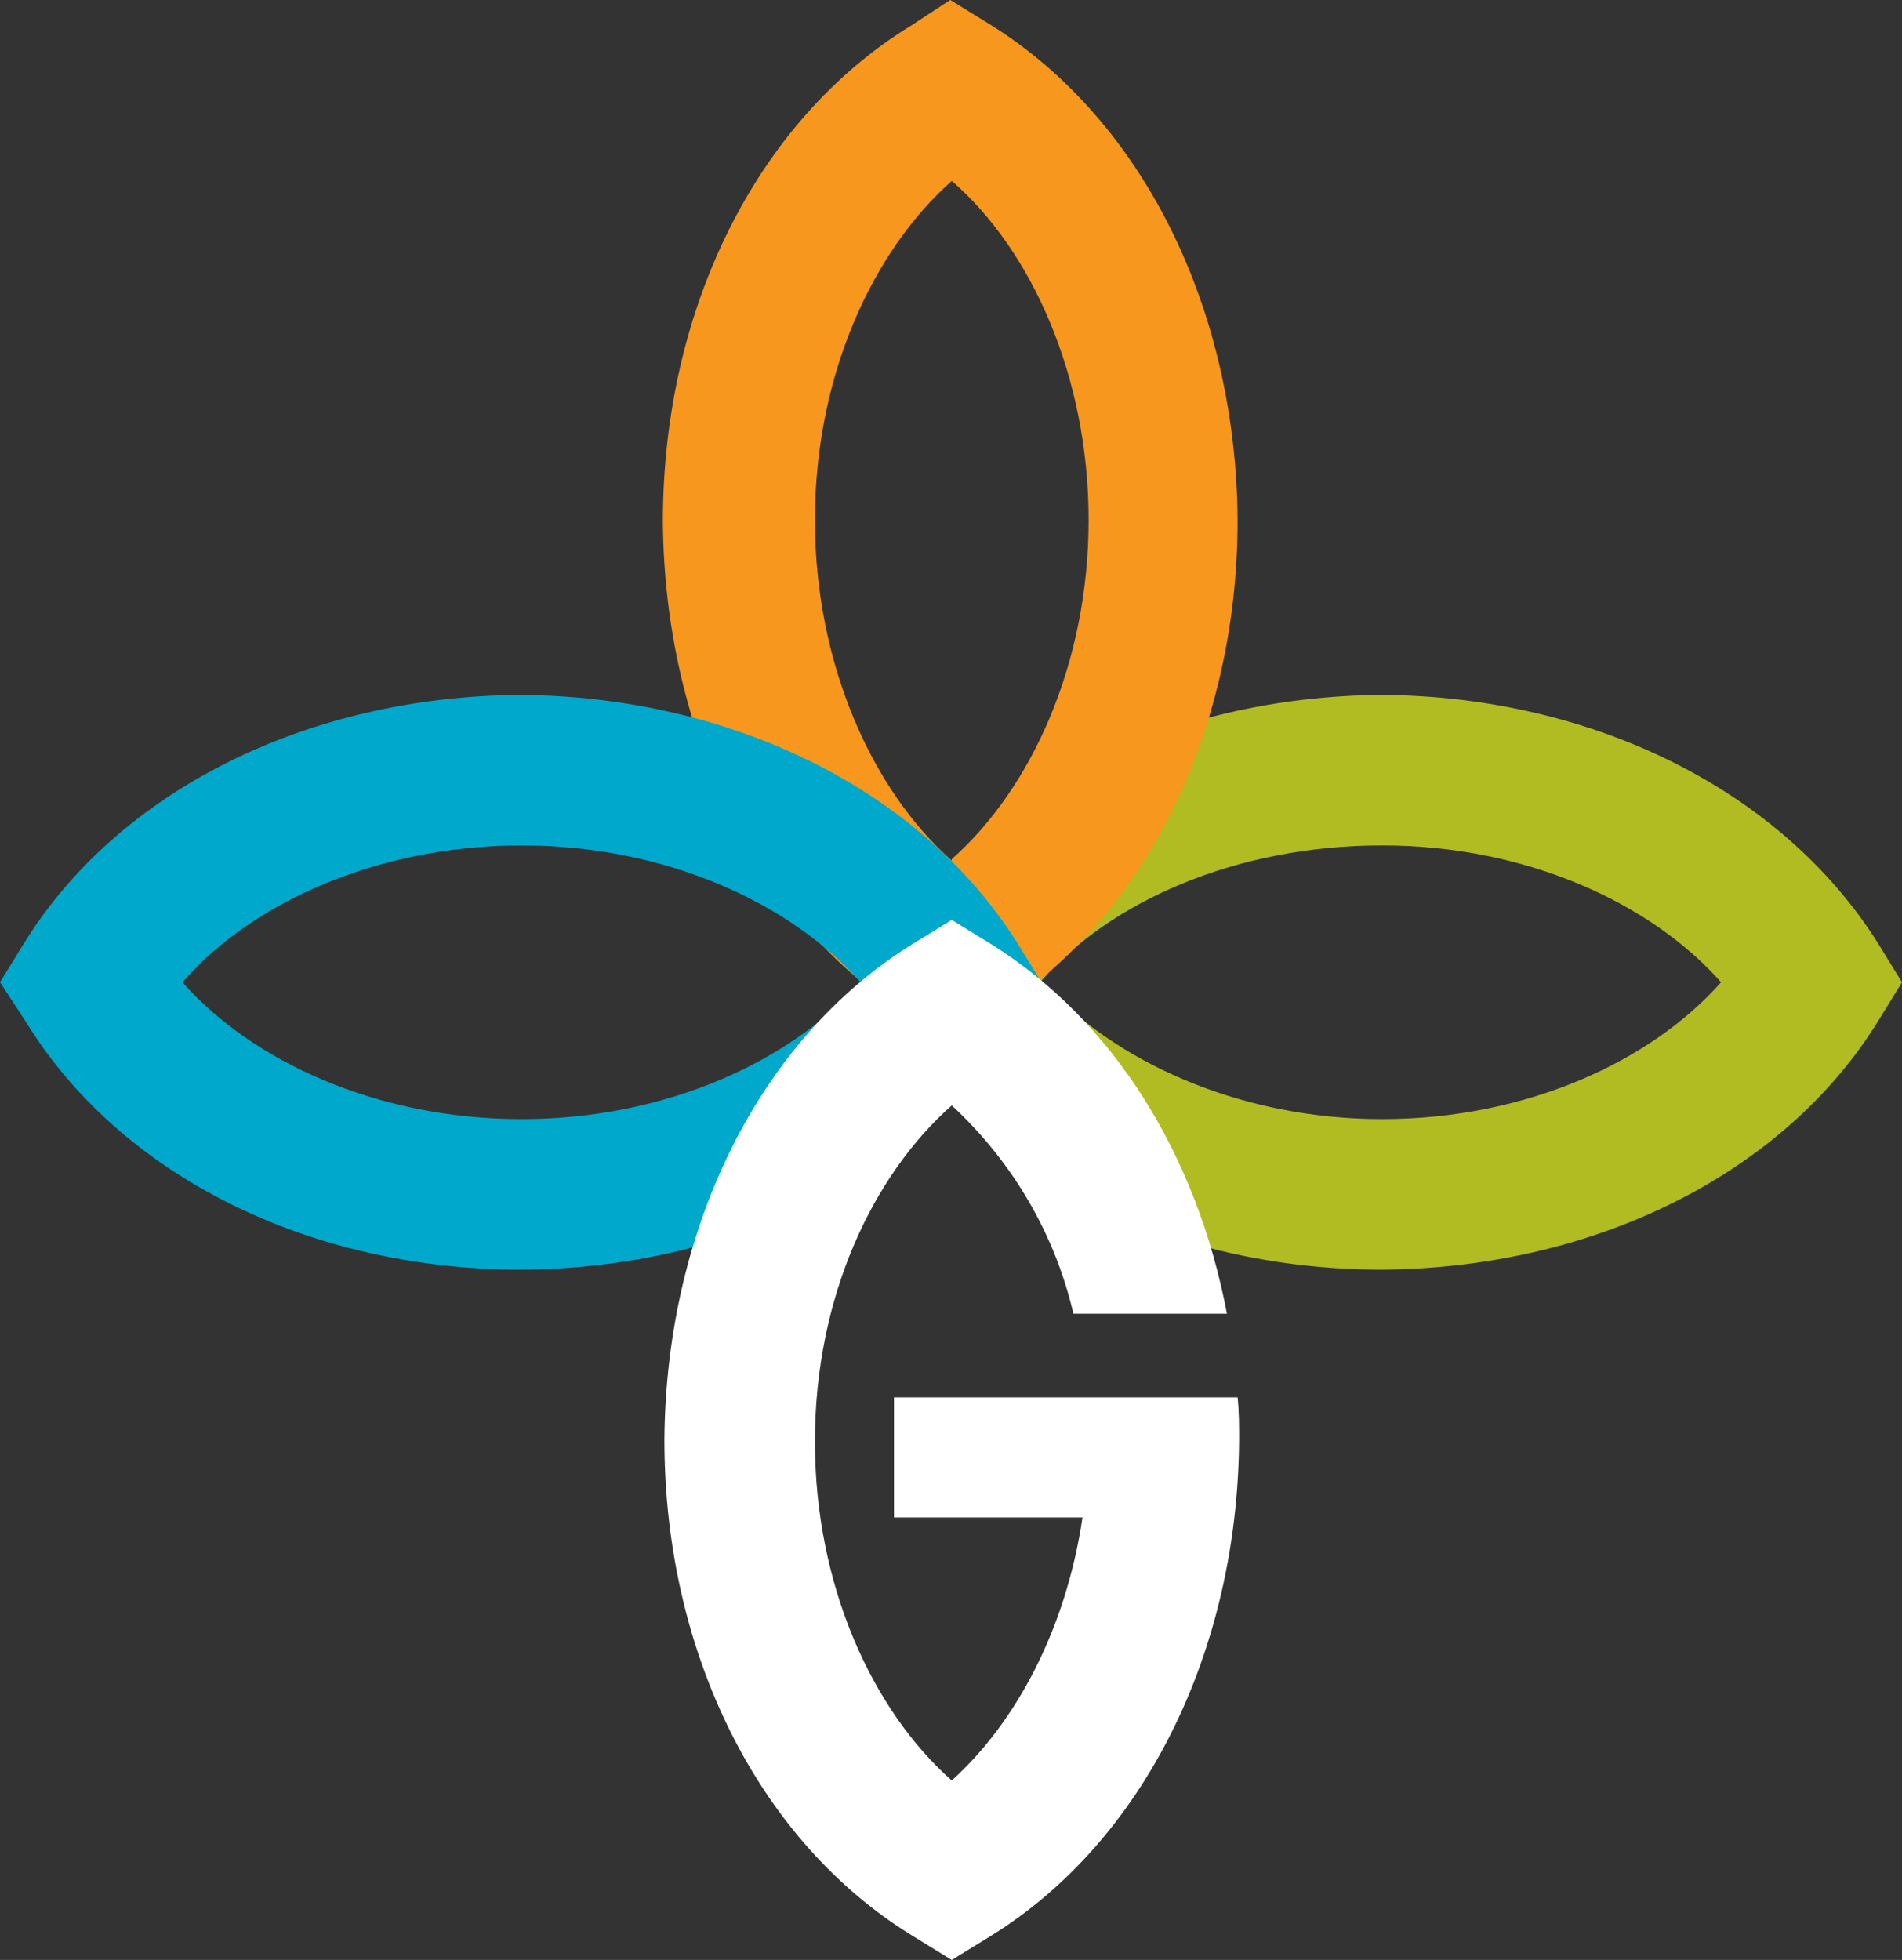
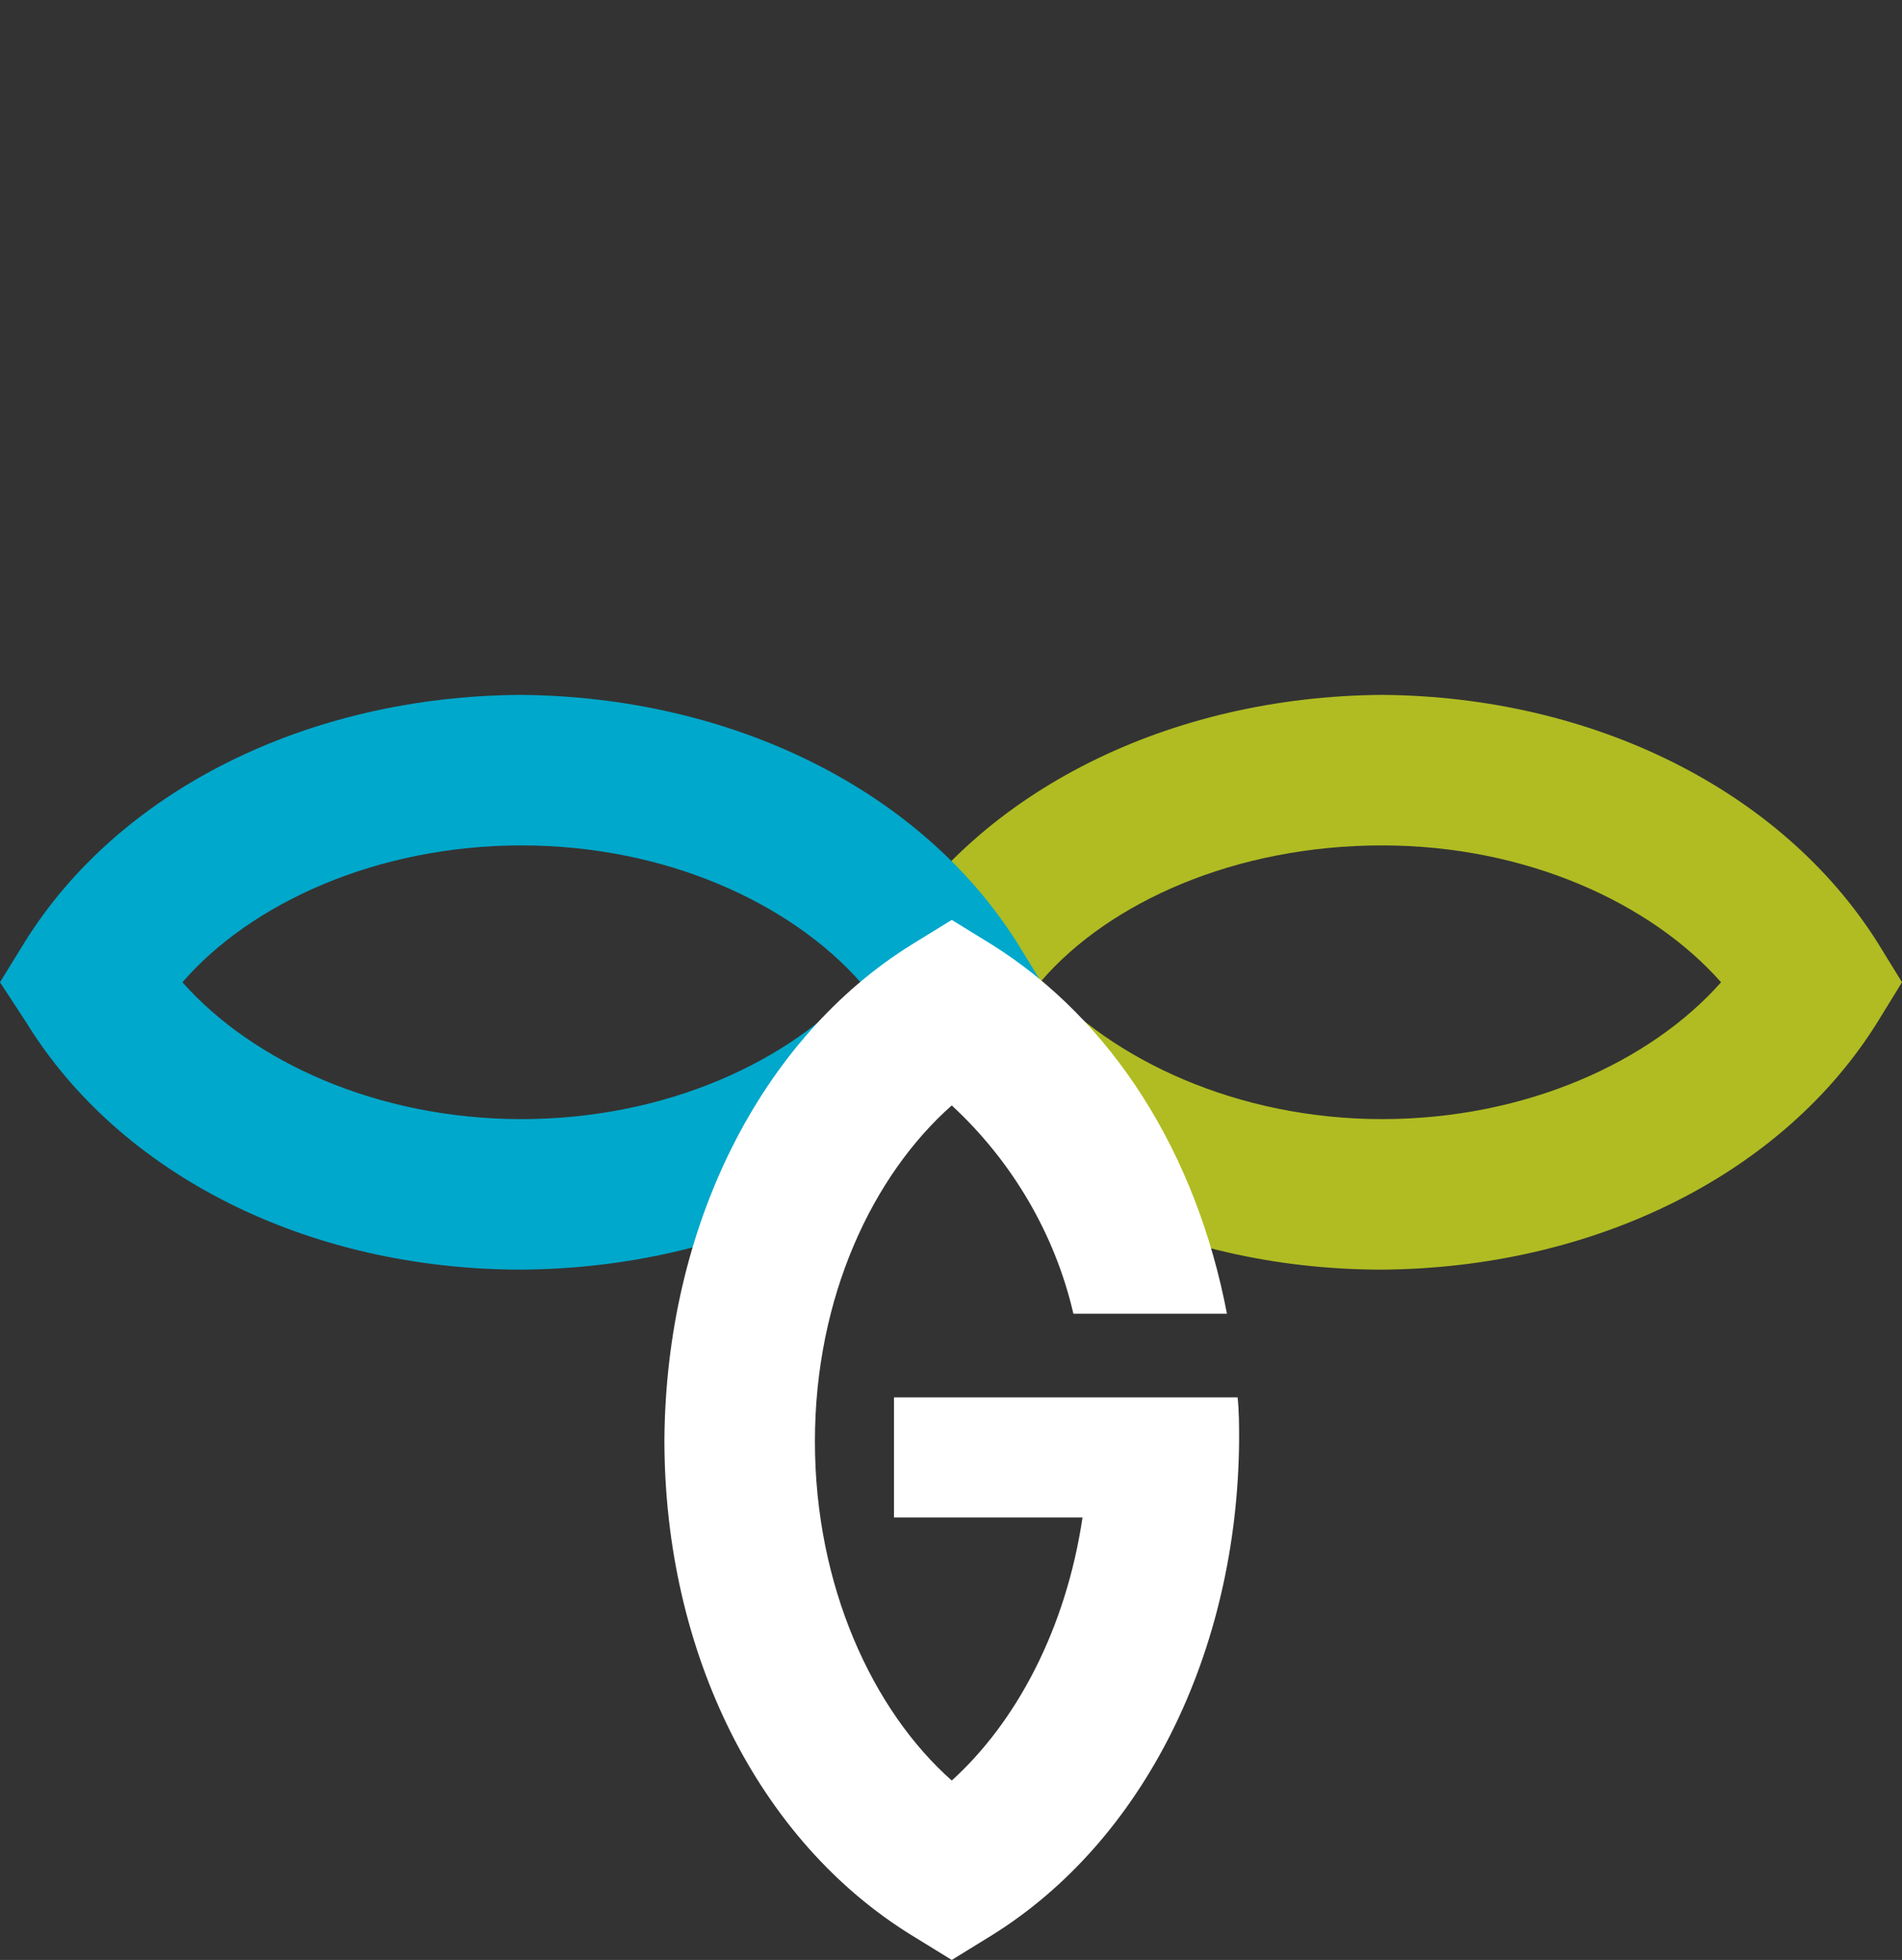
<svg xmlns="http://www.w3.org/2000/svg" x="0px" y="0px" width="125.1px" height="128.9px" viewBox="0 0 125.1 128.9" style="enable-background:new 0 0 125.1 128.9;" xml:space="preserve">
  <rect x="0" y="0" width="125.1" height="128.9" fill="#333333" stroke="none" />
  <style type="text/css"> .st0{fill:#B0BC22;} .st1{fill:#F8971D;} .st2{fill:#00A8CB;} .st3{fill:#FFFFFF;} </style>
  <g id="Layer_2"> </g>
  <g id="Layer_1">
    <title>Grandscape logo-4c-white</title>
    <path class="st0" d="M123.5,62l1.6,2.6l-1.6,2.6c-6.2,10-18.6,16.2-32.6,16.3l0,0c-14,0-26.4-6.2-32.6-16.3l0,0l-1.6-2.6l1.6-2.6 c6.2-10,18.6-16.2,32.6-16.3l0,0C104.8,45.8,117.2,52,123.5,62L123.5,62 M113.2,64.6c-4.6-5.2-12.8-9-22.3-9l0,0 c-9.6,0-17.9,3.7-22.4,8.9l0,0c4.6,5.2,12.9,9.1,22.4,9.1l0,0C100.4,73.6,108.6,69.8,113.2,64.6L113.2,64.6z" />
-     <path class="st1" d="M59.9,66.9c-10-6.2-16.2-18.6-16.3-32.6l0,0c0-14,6.2-26.4,16.3-32.6l0,0L62.5,0l2.6,1.6 c10,6.2,16.2,18.6,16.3,32.6l0,0c0,14-6.2,26.4-16.3,32.6l0,0l-2.6,1.6L59.9,66.9L59.9,66.9z M53.6,34.2c0,9.5,3.8,17.8,9,22.4 v-0.1c5.2-4.6,9-12.8,9-22.3l0,0c0-9.5-3.8-17.8-9-22.3l0,0C57.4,16.5,53.6,24.7,53.6,34.2z" />
    <path class="st2" d="M66.9,62l1.6,2.6l-1.6,2.6c-6.2,10-18.6,16.2-32.6,16.3l0,0c-14,0-26.4-6.2-32.6-16.3l0,0L0,64.6L1.6,62 c6.2-10,18.6-16.2,32.6-16.3l0,0C48.2,45.8,60.6,52,66.9,62L66.9,62 M56.6,64.6c-4.6-5.2-12.8-9-22.3-9l0,0c-9.5,0-17.8,3.8-22.3,9 l0,0c4.6,5.2,12.8,9,22.3,9l0,0C43.8,73.6,52,69.8,56.6,64.6z" />
    <path class="st3" d="M58.8,91.9v7.9h12.4c-1.1,7.4-4.4,13.5-8.6,17.3c-5.2-4.6-9-12.8-9-22.3c0-9.5,3.8-17.5,9-22.1 c4,3.7,6.8,8.5,8,13.7h10.1c-2-10.5-7.5-19.3-15.5-24.3l-2.6-1.6l-2.6,1.6c-10,6.2-16.2,18.6-16.3,32.6c0,14,6.2,26.4,16.3,32.6 l2.6,1.6l2.6-1.6c10-6.2,16.2-18.6,16.3-32.6c0-0.9,0-1.9-0.1-2.8L58.8,91.9z" />
  </g>
</svg>